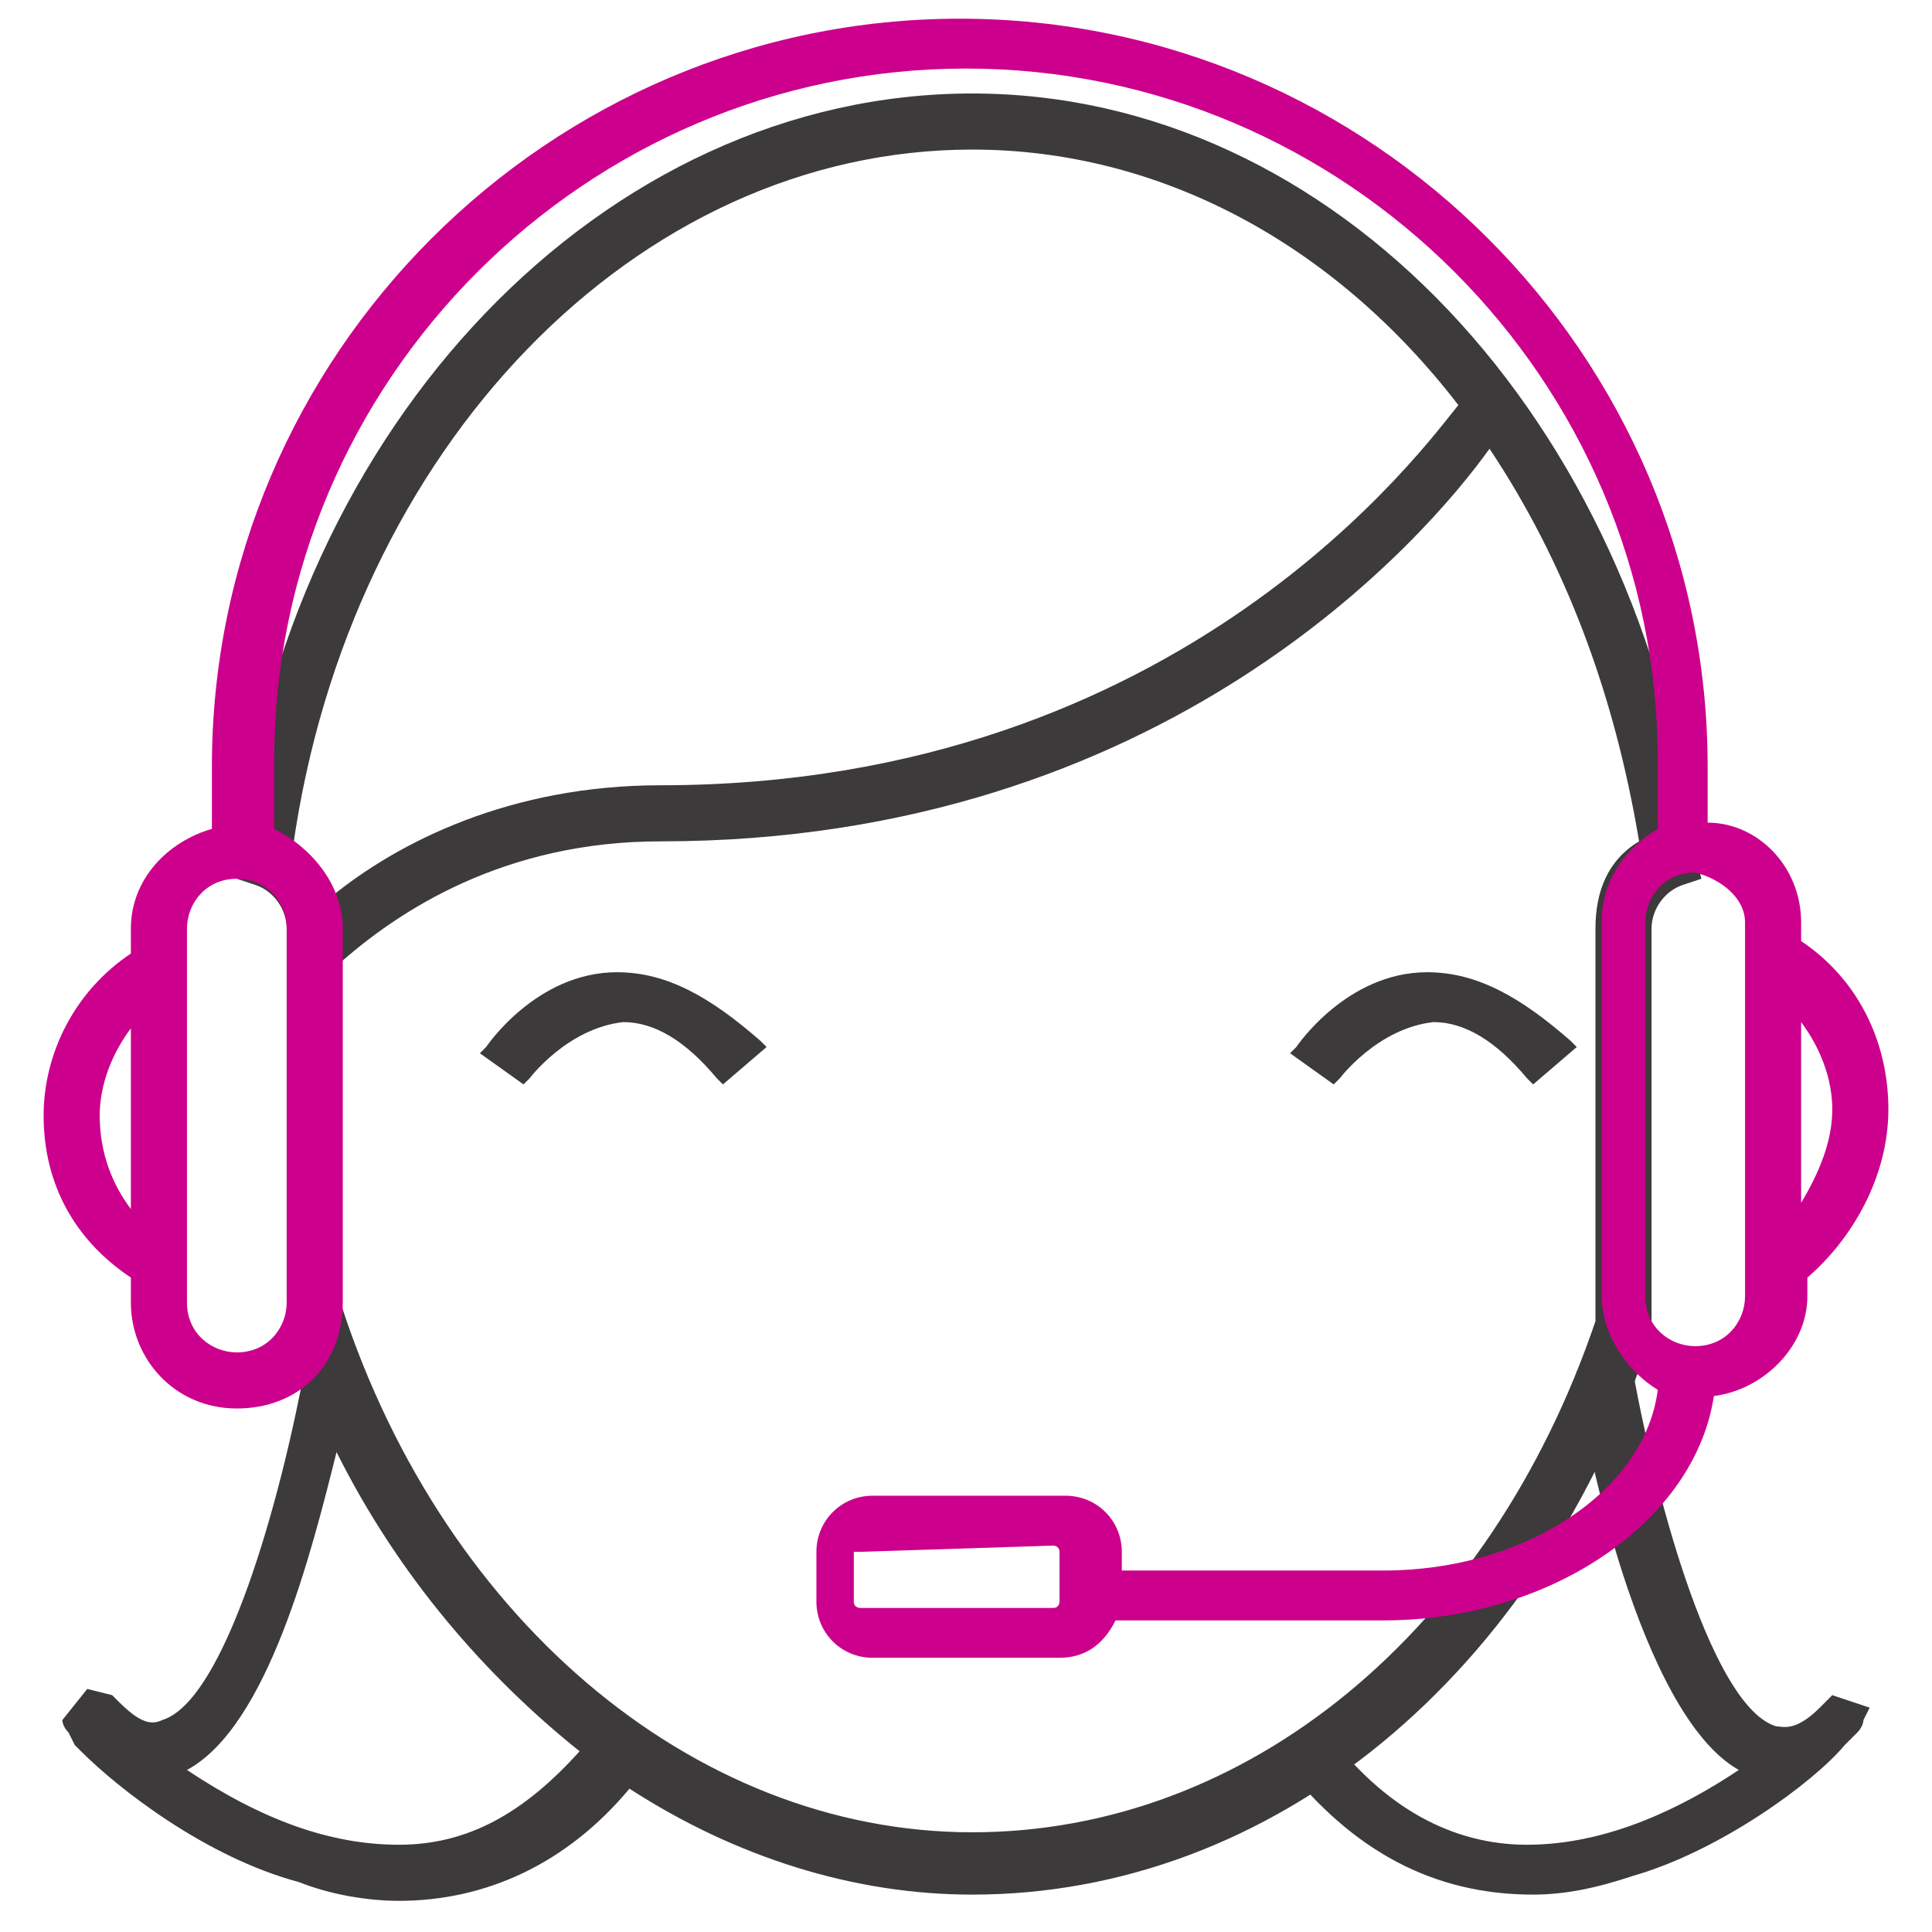
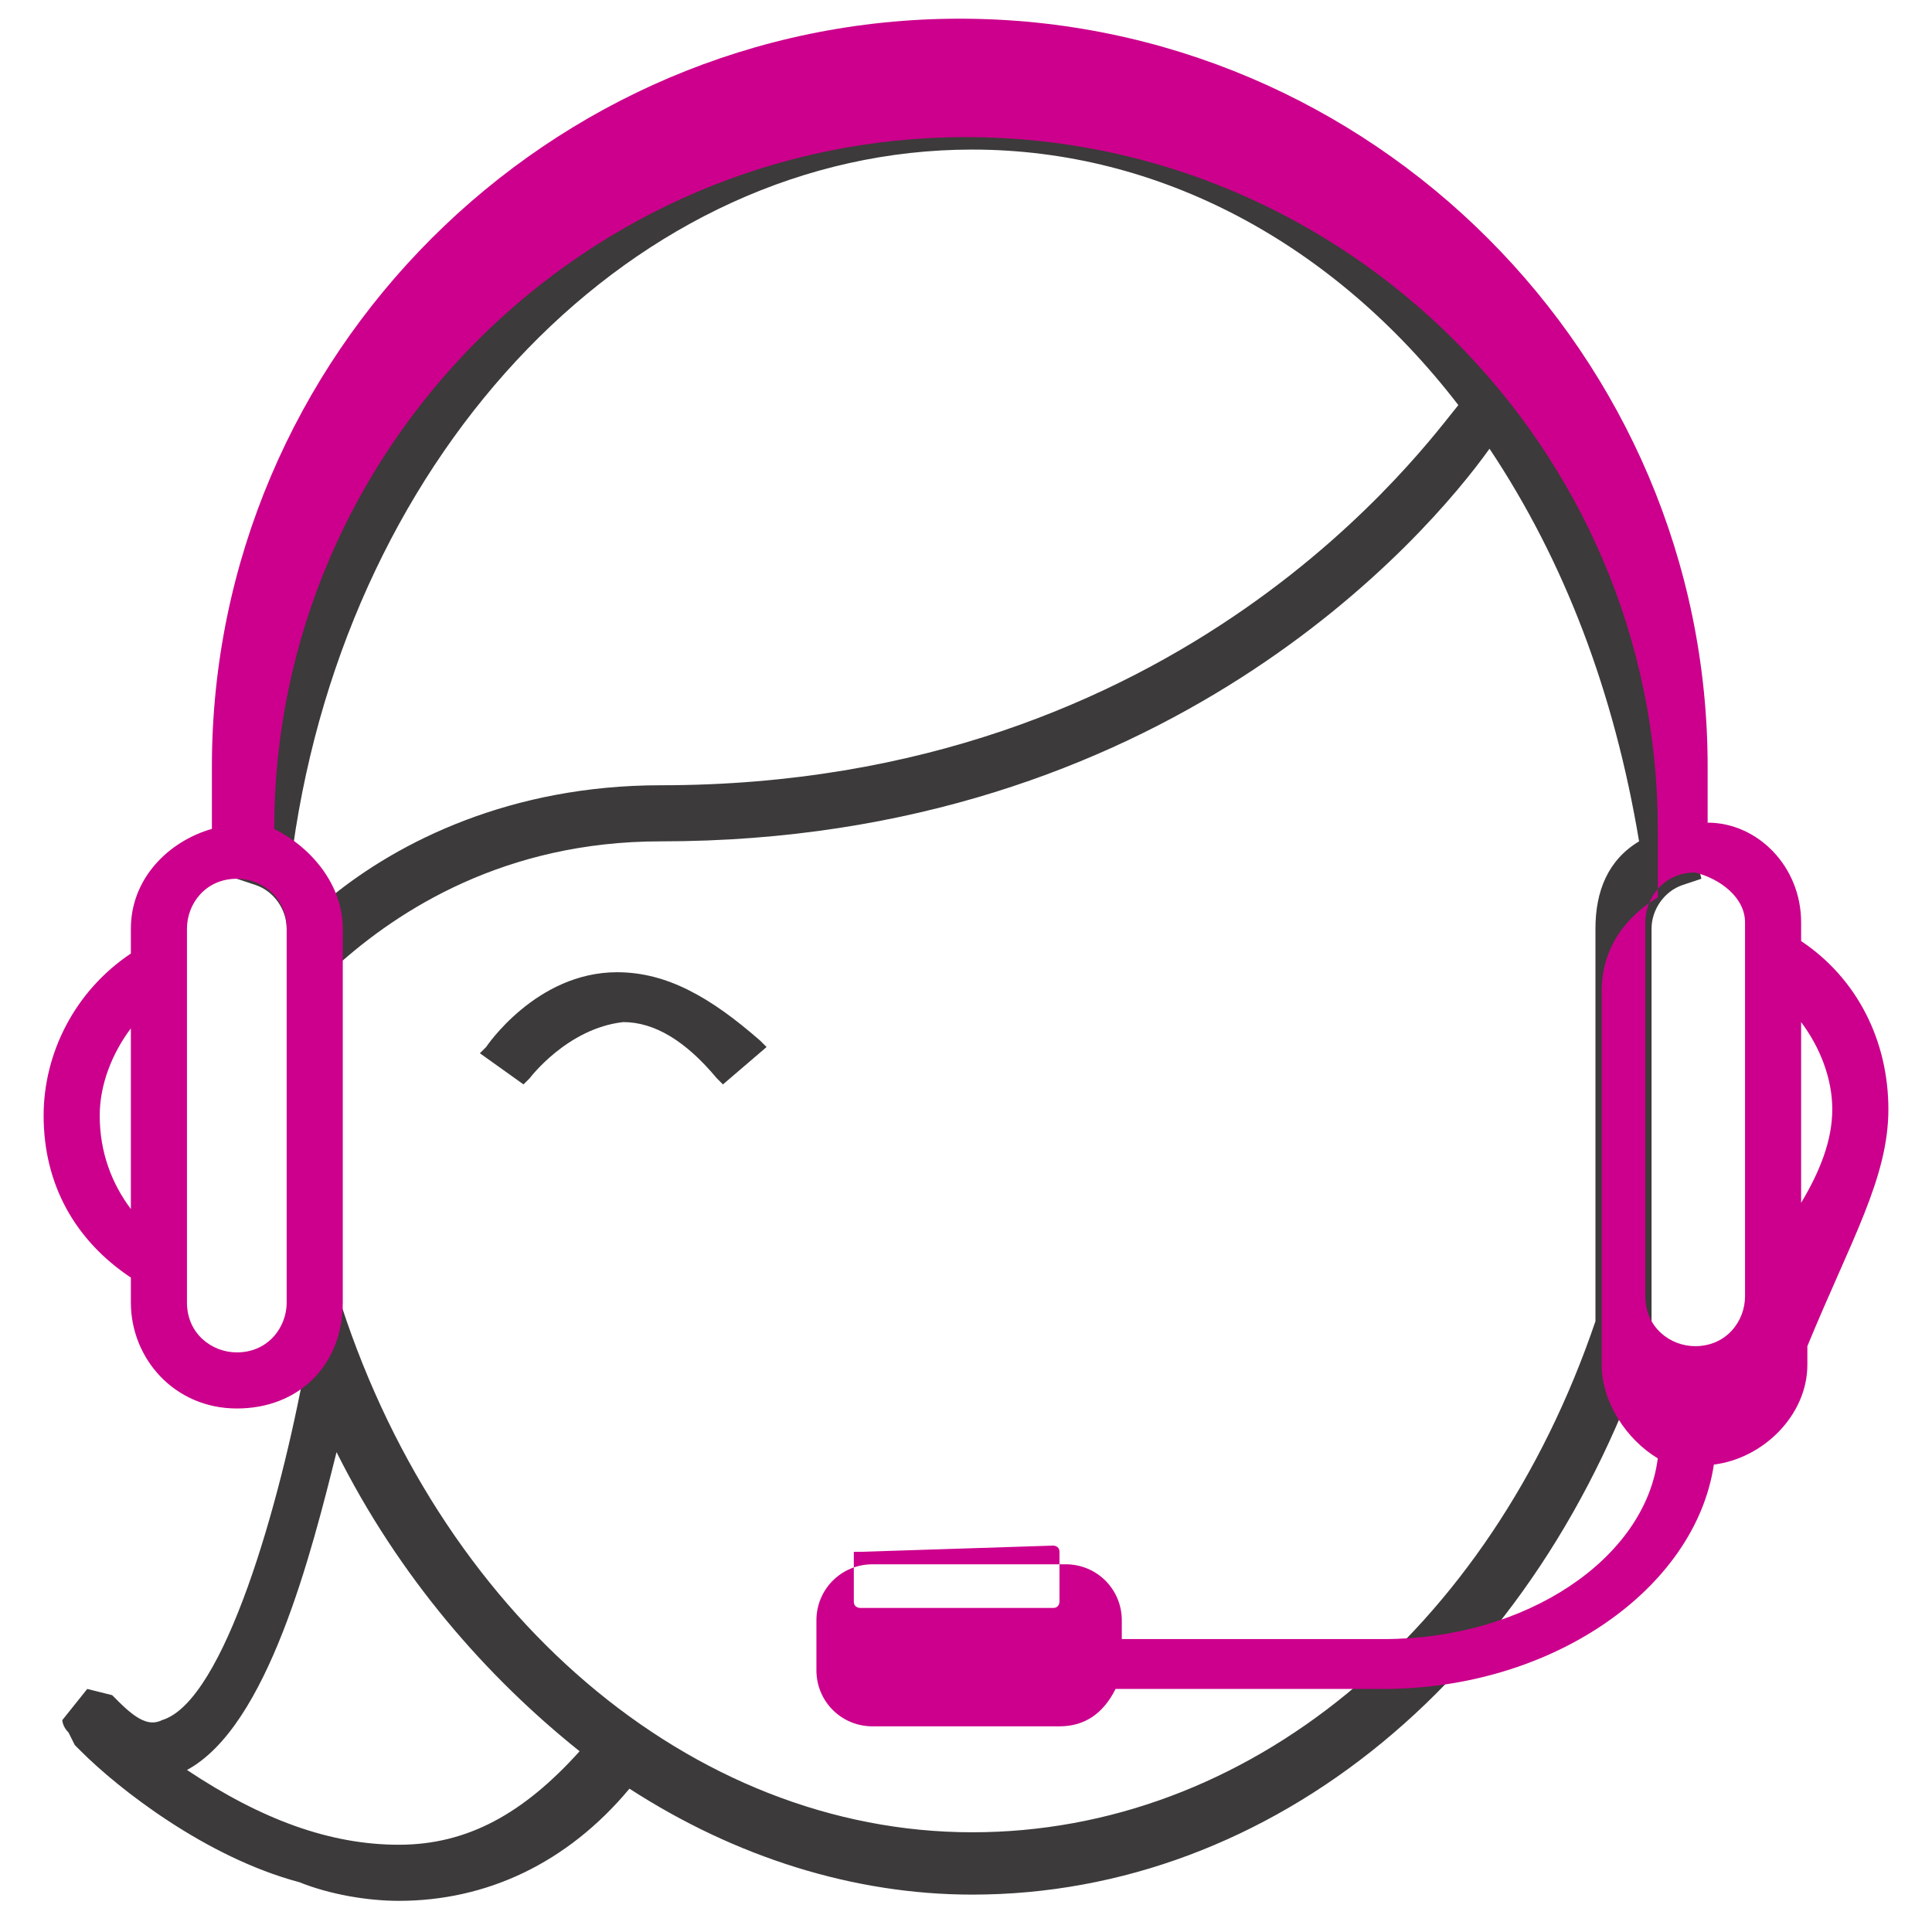
<svg xmlns="http://www.w3.org/2000/svg" version="1.1" id="Calque_1" x="0px" y="0px" viewBox="0 0 31 31" style="enable-background:new 0 0 31 31;" xml:space="preserve">
  <style type="text/css">
	.st0{fill:#3C3A3A;}
	.st1{fill:#CC008C;}
</style>
  <title>service</title>
  <desc>Created with Sketch.</desc>
  <g id="_x3C_CALL_CENTER_x3E_">
    <g id="XMLID_12377_">
-       <path id="XMLID_12378_" d="M30.3,16.9" />
-     </g>
+       </g>
    <g>
      <path class="st0" d="M27.2,13.7c-0.9-7-5.8-12.2-11.6-12.2C9.7,1.5,4.6,6.8,3.8,13.8l0,0.3l0.3,0.1c0.3,0.1,0.5,0.4,0.5,0.7l0,5.9    l0,0.1c0.1,0.3,0.2,0.6,0.3,0.9l0,0l0,0.1c-0.4,2.2-1.3,5.4-2.3,5.7c-0.2,0.1-0.4,0-0.7-0.3l-0.1-0.1l0,0l-0.4-0.1L1,27.6l0,0    c0,0,0,0.1,0.1,0.2l0,0L1.2,28c0,0,0.1,0.1,0.1,0.1c0.6,0.6,2,1.7,3.5,2.1c0.5,0.2,1.1,0.3,1.6,0.3c1.4,0,2.7-0.6,3.7-1.8    c1.7,1.1,3.6,1.7,5.5,1.7c4.8,0,9.1-3.5,10.9-9l0-0.1l0-0.1c0-0.1,0-0.2,0-0.3v-6c0-0.3,0.2-0.6,0.5-0.7l0.3-0.1L27.2,13.7z     M9.3,28.1c-0.9,1-1.8,1.5-2.9,1.5c-1.1,0-2.2-0.4-3.4-1.2c1.3-0.7,2-3.5,2.4-5.1C6.4,25.3,7.8,26.9,9.3,28.1z M25.6,21.2    c-1.7,5-5.6,8.2-10,8.2c-4.5,0-8.6-3.5-10.2-8.7v-5.2c1-0.9,2.7-2,5.2-2c8.1,0,12.3-4.9,13.3-6.3c1.2,1.8,2,3.9,2.4,6.3    c-0.5,0.3-0.7,0.8-0.7,1.4v6C25.6,21,25.6,21.1,25.6,21.2z M10.6,12.6c-2.4,0-4.2,0.9-5.3,1.8c-0.1-0.3-0.3-0.6-0.6-0.8    C5.6,7.2,10.2,2.4,15.6,2.4c3,0,5.8,1.5,7.8,4.1C22.9,7.1,19,12.6,10.6,12.6z" />
-       <path class="st0" d="M22.9,15.6c-1.3,0-2.1,1.2-2.1,1.2l-0.1,0.1l0.7,0.5l0.1-0.1c0,0,0.6-0.8,1.5-0.9c0,0,0,0,0,0    c0.5,0,1,0.3,1.5,0.9l0.1,0.1l0.7-0.6l-0.1-0.1C24.4,16,23.7,15.6,22.9,15.6z" />
      <path class="st0" d="M9.9,15.6c-1.3,0-2.1,1.2-2.1,1.2l-0.1,0.1l0.7,0.5l0.1-0.1c0,0,0.6-0.8,1.5-0.9c0,0,0,0,0,0    c0.5,0,1,0.3,1.5,0.9l0.1,0.1l0.7-0.6l-0.1-0.1C11.4,16,10.7,15.6,9.9,15.6z" />
    </g>
-     <path class="st0" d="M30,27.4l-0.3-0.1l-0.3-0.1l-0.2,0.2c-0.4,0.4-0.6,0.3-0.7,0.3c-1-0.3-1.9-3.5-2.3-5.7l0-0.1L25.3,22l0,0.1   c0.1,0.9,1,5.4,2.6,6.3c-0.9,0.6-2.1,1.2-3.4,1.2c-1.2,0-2.3-0.6-3.2-1.8l-0.1-0.1l-0.7,0.5l0.1,0.1c1.1,1.4,2.4,2.1,4,2.1   c0.5,0,1-0.1,1.6-0.3c1.4-0.4,2.9-1.5,3.4-2.1c0,0,0.1-0.1,0.1-0.1l0.1-0.1l0,0c0.1-0.1,0.1-0.2,0.1-0.2L30,27.4z" />
-     <path class="st1" d="M30.3,17.8c0-1.1-0.5-2.1-1.4-2.7v-0.3c0-0.9-0.7-1.6-1.5-1.6v-0.9c0-6.6-5.4-12-12-12c-6.6,0-12,5.4-12,12v1   c-0.7,0.2-1.3,0.8-1.3,1.6v0.4c-0.9,0.6-1.4,1.6-1.4,2.6c0,1.1,0.5,2,1.4,2.6v0.4c0,0.9,0.7,1.7,1.7,1.7s1.7-0.7,1.7-1.7v-6   c0-0.7-0.5-1.3-1.1-1.6v-1.1c0-6.1,5-11.1,11.1-11.1s11.1,5,11.1,11.1v1.1c-0.5,0.3-0.9,0.8-0.9,1.5v6c0,0.6,0.4,1.2,0.9,1.5   c-0.2,1.6-2.1,2.9-4.4,2.9h-4.2v-0.3c0-0.5-0.4-0.9-0.9-0.9h-3.1c-0.5,0-0.9,0.4-0.9,0.9v0.8c0,0.5,0.4,0.9,0.9,0.9H17   c0.4,0,0.7-0.2,0.9-0.6h4.3c2.7,0,5-1.6,5.3-3.6c0.8-0.1,1.5-0.8,1.5-1.6v-0.3C29.7,19.9,30.3,18.9,30.3,17.8z M29.4,17.8   c0,0.5-0.2,1-0.5,1.5v-2.9C29.2,16.8,29.4,17.3,29.4,17.8z M28,14.8v6c0,0.4-0.3,0.8-0.8,0.8c-0.4,0-0.8-0.3-0.8-0.8v-6   c0-0.4,0.3-0.8,0.8-0.8C27.6,14.1,28,14.4,28,14.8z M3,14.9c0-0.4,0.3-0.8,0.8-0.8c0.4,0,0.8,0.3,0.8,0.8v6c0,0.4-0.3,0.8-0.8,0.8   c-0.4,0-0.8-0.3-0.8-0.8V14.9z M2.1,16.5v2.9c-0.3-0.4-0.5-0.9-0.5-1.5C1.6,17.4,1.8,16.9,2.1,16.5z M13.8,24.9   C13.8,24.9,13.8,24.9,13.8,24.9l3.1-0.1c0,0,0.1,0,0.1,0.1v0.8c0,0,0,0.1-0.1,0.1h-3.1c0,0-0.1,0-0.1-0.1V24.9z" />
+     <path class="st1" d="M30.3,17.8c0-1.1-0.5-2.1-1.4-2.7v-0.3c0-0.9-0.7-1.6-1.5-1.6v-0.9c0-6.6-5.4-12-12-12c-6.6,0-12,5.4-12,12v1   c-0.7,0.2-1.3,0.8-1.3,1.6v0.4c-0.9,0.6-1.4,1.6-1.4,2.6c0,1.1,0.5,2,1.4,2.6v0.4c0,0.9,0.7,1.7,1.7,1.7s1.7-0.7,1.7-1.7v-6   c0-0.7-0.5-1.3-1.1-1.6c0-6.1,5-11.1,11.1-11.1s11.1,5,11.1,11.1v1.1c-0.5,0.3-0.9,0.8-0.9,1.5v6c0,0.6,0.4,1.2,0.9,1.5   c-0.2,1.6-2.1,2.9-4.4,2.9h-4.2v-0.3c0-0.5-0.4-0.9-0.9-0.9h-3.1c-0.5,0-0.9,0.4-0.9,0.9v0.8c0,0.5,0.4,0.9,0.9,0.9H17   c0.4,0,0.7-0.2,0.9-0.6h4.3c2.7,0,5-1.6,5.3-3.6c0.8-0.1,1.5-0.8,1.5-1.6v-0.3C29.7,19.9,30.3,18.9,30.3,17.8z M29.4,17.8   c0,0.5-0.2,1-0.5,1.5v-2.9C29.2,16.8,29.4,17.3,29.4,17.8z M28,14.8v6c0,0.4-0.3,0.8-0.8,0.8c-0.4,0-0.8-0.3-0.8-0.8v-6   c0-0.4,0.3-0.8,0.8-0.8C27.6,14.1,28,14.4,28,14.8z M3,14.9c0-0.4,0.3-0.8,0.8-0.8c0.4,0,0.8,0.3,0.8,0.8v6c0,0.4-0.3,0.8-0.8,0.8   c-0.4,0-0.8-0.3-0.8-0.8V14.9z M2.1,16.5v2.9c-0.3-0.4-0.5-0.9-0.5-1.5C1.6,17.4,1.8,16.9,2.1,16.5z M13.8,24.9   C13.8,24.9,13.8,24.9,13.8,24.9l3.1-0.1c0,0,0.1,0,0.1,0.1v0.8c0,0,0,0.1-0.1,0.1h-3.1c0,0-0.1,0-0.1-0.1V24.9z" />
  </g>
</svg>